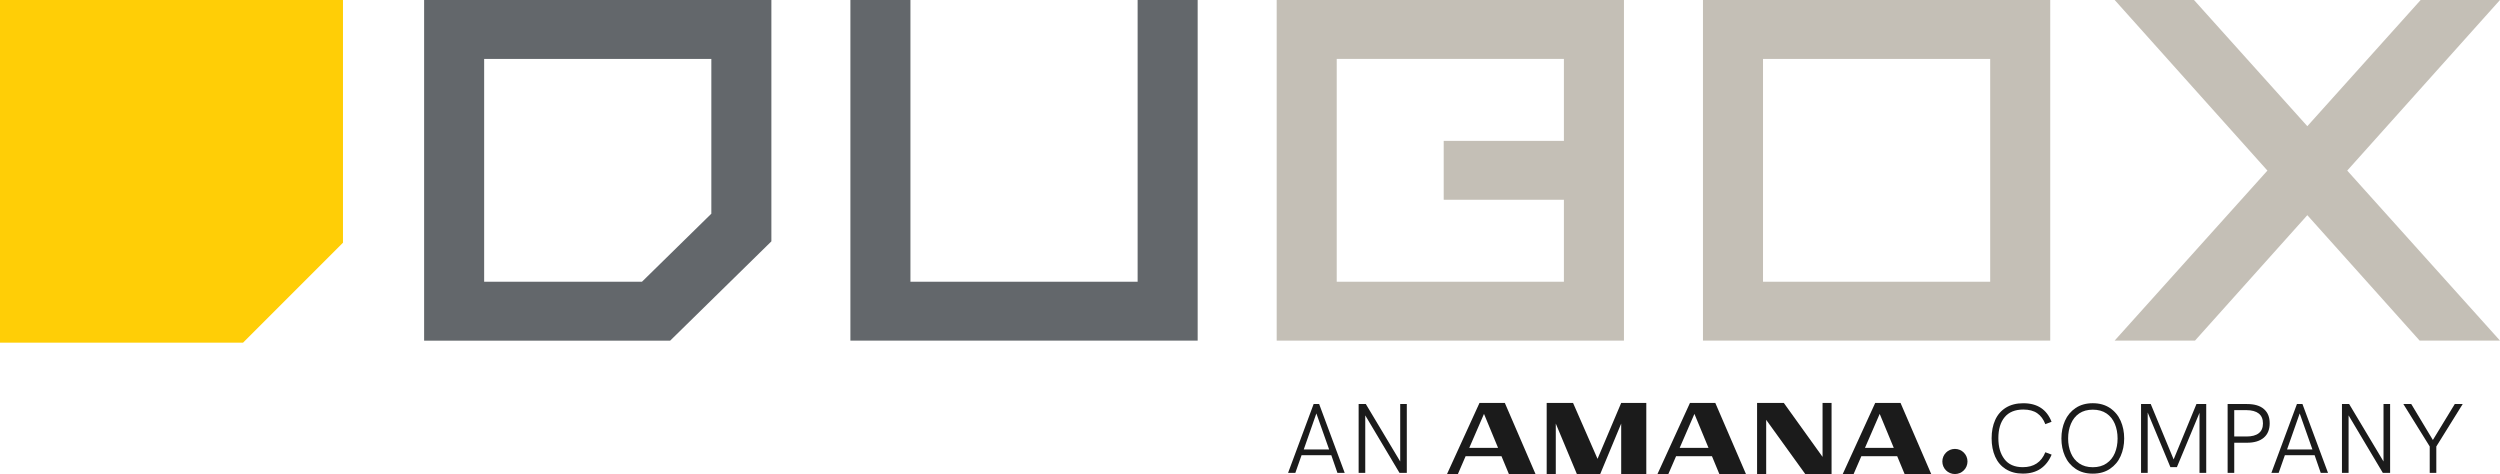
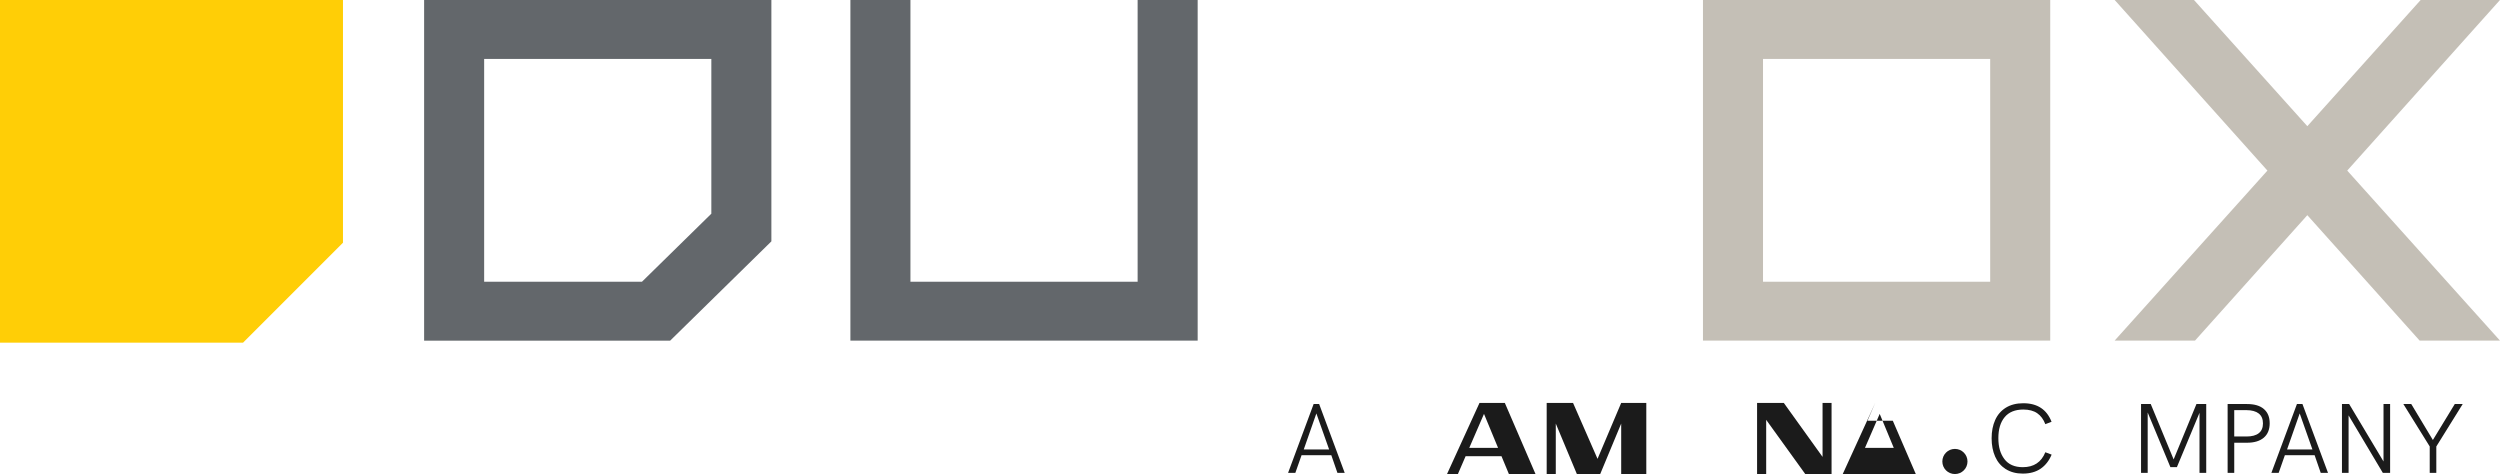
<svg xmlns="http://www.w3.org/2000/svg" id="Layer_1" data-name="Layer 1" viewBox="0 0 1015.58 192.56">
  <defs>
    <style> .cls-1 { fill: #1b1b1b; } .cls-1, .cls-2, .cls-3, .cls-4 { stroke-width: 0px; } .cls-2 { fill: #63676b; } .cls-3 { fill: #c4bfb6; } .cls-4 { fill: #ffce06; } </style>
  </defs>
  <path class="cls-1" d="M533.64,164.13l-10.38,27.96h2.95l2.53-7.18h12.08l2.48,7.18h2.96l-10.38-27.96h-2.25ZM534.75,167.95l5.18,14.63h-10.3l5.12-14.63Z" />
-   <polygon class="cls-1" points="568.81 164.13 568.81 187.47 554.84 164.13 551.92 164.13 551.92 192.09 554.61 192.09 554.61 168.74 568.52 192.09 571.49 192.09 571.49 164.13 568.81 164.13" />
  <g>
    <path class="cls-1" d="M814.81,190.58c-1.91-1.22-3.35-2.9-4.31-5.07-.96-2.17-1.44-4.65-1.44-7.46s.48-5.28,1.44-7.42c.96-2.15,2.41-3.81,4.35-5.02,1.95-1.2,4.3-1.8,7.09-1.8,5.69,0,9.51,2.51,11.47,7.53l-2.53.97c-.75-1.96-1.84-3.43-3.29-4.44-1.44-1-3.33-1.5-5.65-1.5-3.35,0-5.87,1.03-7.58,3.09-1.71,2.05-2.56,4.9-2.56,8.54s.82,6.34,2.46,8.51c1.64,2.18,4.13,3.27,7.48,3.27,4.47,0,7.51-2.02,9.14-6.06l2.56.96c-1.02,2.46-2.5,4.36-4.45,5.71-1.94,1.33-4.37,2-7.25,2-2.7,0-5.01-.61-6.92-1.83" />
-     <path class="cls-1" d="M843.18,190.46c-1.92-1.3-3.37-3.02-4.33-5.19-.96-2.17-1.44-4.55-1.44-7.15s.48-5.01,1.44-7.17c.96-2.17,2.41-3.9,4.33-5.2,1.92-1.29,4.25-1.95,6.98-1.95s5.05.66,6.97,1.95c1.93,1.3,3.38,3.04,4.34,5.2.96,2.16,1.44,4.56,1.44,7.17s-.48,4.98-1.44,7.15c-.96,2.17-2.4,3.89-4.34,5.19-1.92,1.3-4.25,1.95-6.97,1.95s-5.06-.64-6.98-1.95M855.72,188.25c1.51-1.03,2.64-2.42,3.39-4.19.75-1.77,1.12-3.75,1.12-5.94s-.38-4.17-1.12-5.95c-.75-1.78-1.87-3.19-3.39-4.22-1.51-1.02-3.36-1.53-5.55-1.53s-4.04.51-5.54,1.53c-1.5,1.03-2.61,2.44-3.36,4.22-.75,1.78-1.13,3.76-1.13,5.95s.38,4.17,1.13,5.94c.75,1.77,1.86,3.16,3.36,4.19,1.5,1.03,3.35,1.55,5.54,1.55s4.04-.52,5.55-1.55" />
  </g>
  <polygon class="cls-1" points="892.27 164.13 883 186.63 873.7 164.13 869.76 164.13 869.76 192.09 872.46 192.09 872.46 167.57 881.68 189.76 884.33 189.76 893.51 167.7 893.51 192.09 896.24 192.09 896.24 164.13 892.27 164.13" />
  <path class="cls-1" d="M904.94,164.13h7.86c3.02,0,5.32.68,6.88,2.05,1.57,1.36,2.34,3.28,2.34,5.77s-.79,4.49-2.4,5.85c-1.61,1.37-3.88,2.05-6.82,2.05h-5.18v12.23h-2.69v-27.95ZM912.55,177.32c2.2,0,3.87-.43,5.01-1.32,1.15-.88,1.73-2.22,1.73-4.01s-.59-3.14-1.74-4.03c-1.17-.89-2.84-1.35-5-1.35h-4.93v10.71h4.93Z" />
  <path class="cls-1" d="M933.09,164.13l-10.38,27.96h2.96l2.52-7.18h12.08l2.48,7.18h2.96l-10.38-27.96h-2.25ZM934.21,167.95l5.17,14.63h-10.3l5.13-14.63Z" />
  <polygon class="cls-1" points="968.26 164.13 968.26 187.47 954.3 164.13 951.38 164.13 951.38 192.09 954.07 192.09 954.07 168.74 967.98 192.09 970.94 192.09 970.94 164.13 968.26 164.13" />
  <polygon class="cls-1" points="997.21 164.13 988.31 178.74 979.53 164.13 976.32 164.13 987.03 181.37 987.03 192.09 989.71 192.09 989.71 181.37 1000.43 164.13 997.21 164.13" />
  <path class="cls-1" d="M601.02,163.68l-13.19,28.88h4.42l3.13-7.24h14.57l3.01,7.24h10.81l-12.46-28.88h-10.29ZM602.84,168.12l5.72,13.82h-11.7l5.99-13.82Z" />
-   <path class="cls-1" d="M686.52,163.68l-13.2,28.88h4.42l3.14-7.24h14.57l3,7.24h10.81l-12.45-28.88h-10.28ZM688.32,168.12l5.73,13.82h-11.71l5.99-13.82Z" />
-   <path class="cls-1" d="M761.77,163.68l-13.19,28.88h4.42l3.14-7.24h14.56l3.01,7.24h10.81l-12.46-28.88h-10.29ZM763.59,168.12l5.72,13.82h-11.7l5.99-13.82Z" />
+   <path class="cls-1" d="M761.77,163.68l-13.19,28.88h4.42h14.56l3.01,7.24h10.81l-12.46-28.88h-10.29ZM763.59,168.12l5.72,13.82h-11.7l5.99-13.82Z" />
  <path class="cls-1" d="M794.15,182.36c-2.82,0-5.11,2.28-5.11,5.11s2.28,5.1,5.11,5.1,5.11-2.28,5.11-5.1-2.28-5.11-5.11-5.11" />
  <polygon class="cls-1" points="658.58 163.68 648.97 186.4 639.02 163.68 628.31 163.68 628.31 192.56 632.01 192.56 632.01 172.07 640.57 192.56 650.06 192.56 658.58 172.07 658.58 192.56 668.78 192.56 668.78 163.68 658.58 163.68" />
  <polygon class="cls-1" points="740.38 163.68 740.38 185.6 724.64 163.68 713.78 163.68 713.78 192.56 717.48 192.56 717.48 170.55 733.35 192.56 744.04 192.56 744.04 163.68 740.38 163.68" />
  <path class="cls-3" d="M691.8,138.37h141.07V0h-141.07v138.37ZM716.19,23.93h92.29v90.52h-92.29V23.93Z" />
  <polygon class="cls-2" points="462.14 0 462.14 114.45 369.85 114.45 369.85 0 345.46 0 345.46 138.37 486.53 138.37 486.53 0 462.14 0" />
-   <path class="cls-3" d="M518.63,138.37h141.07V0h-141.07v138.37ZM543.02,23.93h92.29v33.3h-48.83v23.92h48.83v33.3h-92.29V23.93Z" />
  <path class="cls-2" d="M172.29,0v138.38h99.95l41.12-40.33V0h-141.07ZM196.68,23.93h92.29v62.88l-28.18,27.64h-64.11V23.93Z" />
  <polygon class="cls-3" points="983.35 0 937.31 51.26 891.27 0 859.05 0 921.1 69.3 859.03 138.37 891.68 138.37 937.31 87.41 982.94 138.37 1015.58 138.37 953.52 69.3 1015.57 0 983.35 0" />
  <polygon class="cls-4" points="0 0 0 139.21 98.72 139.21 139.33 98.59 139.33 0 0 0" />
</svg>